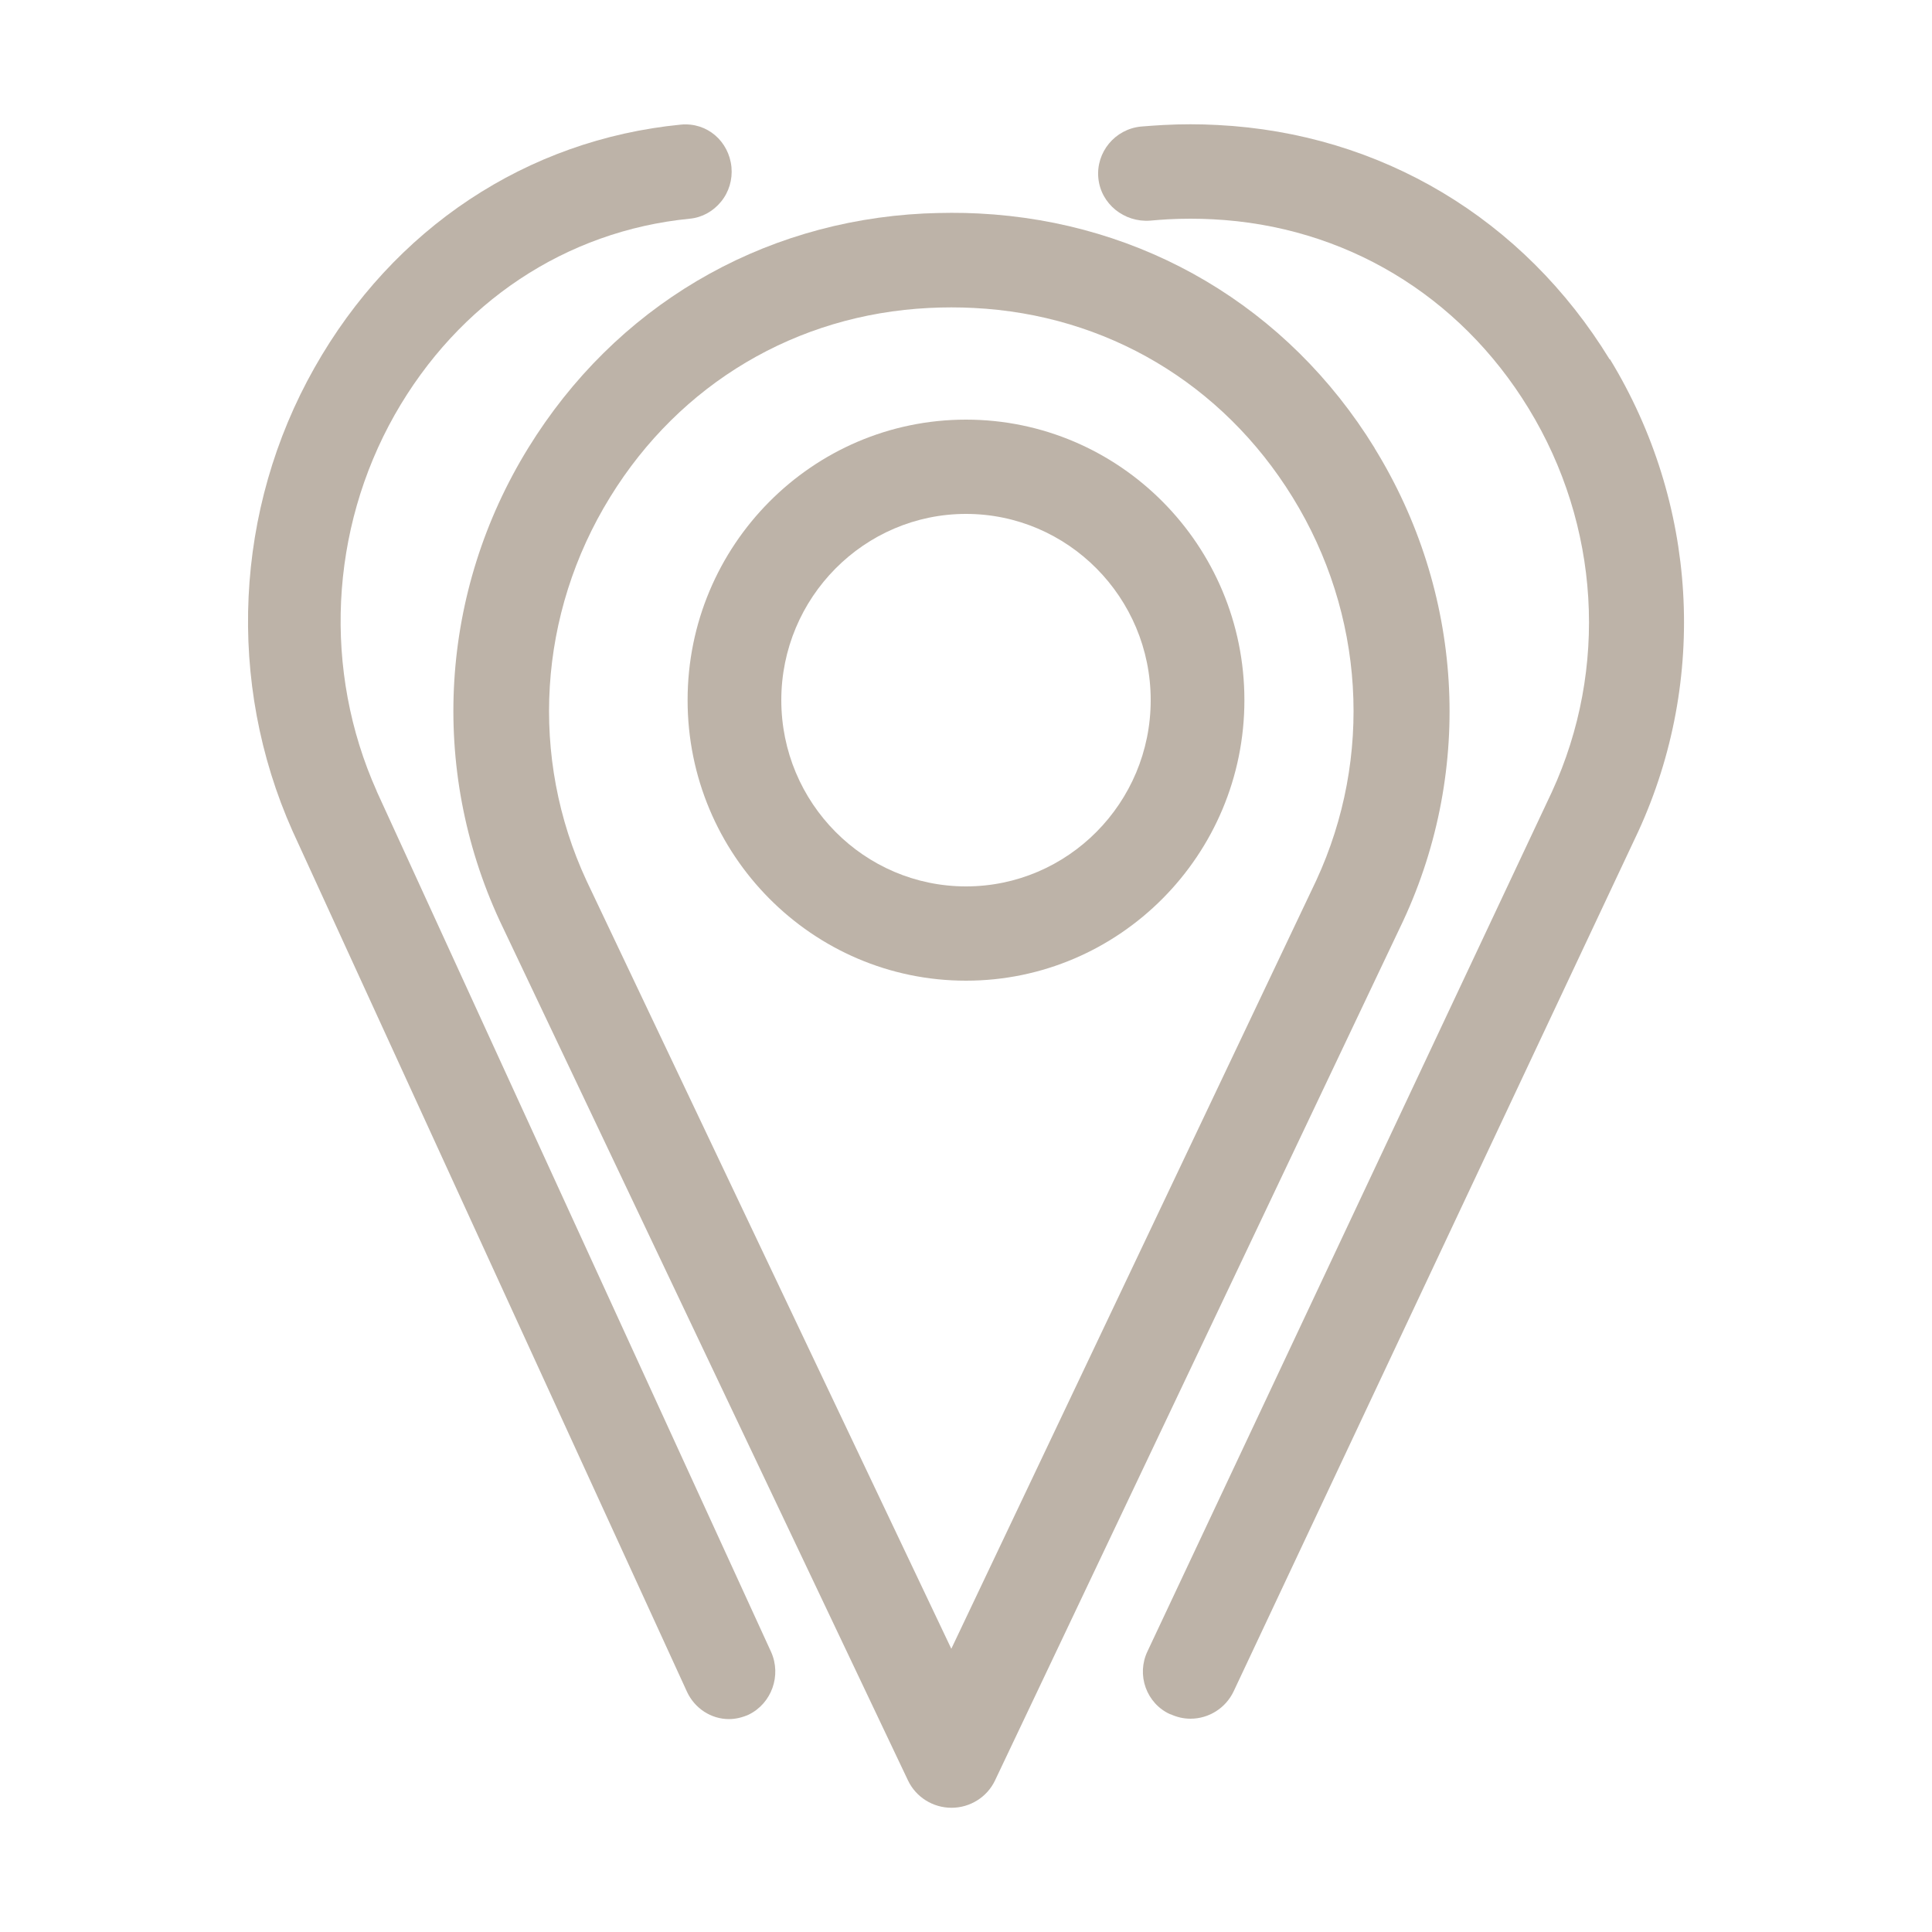
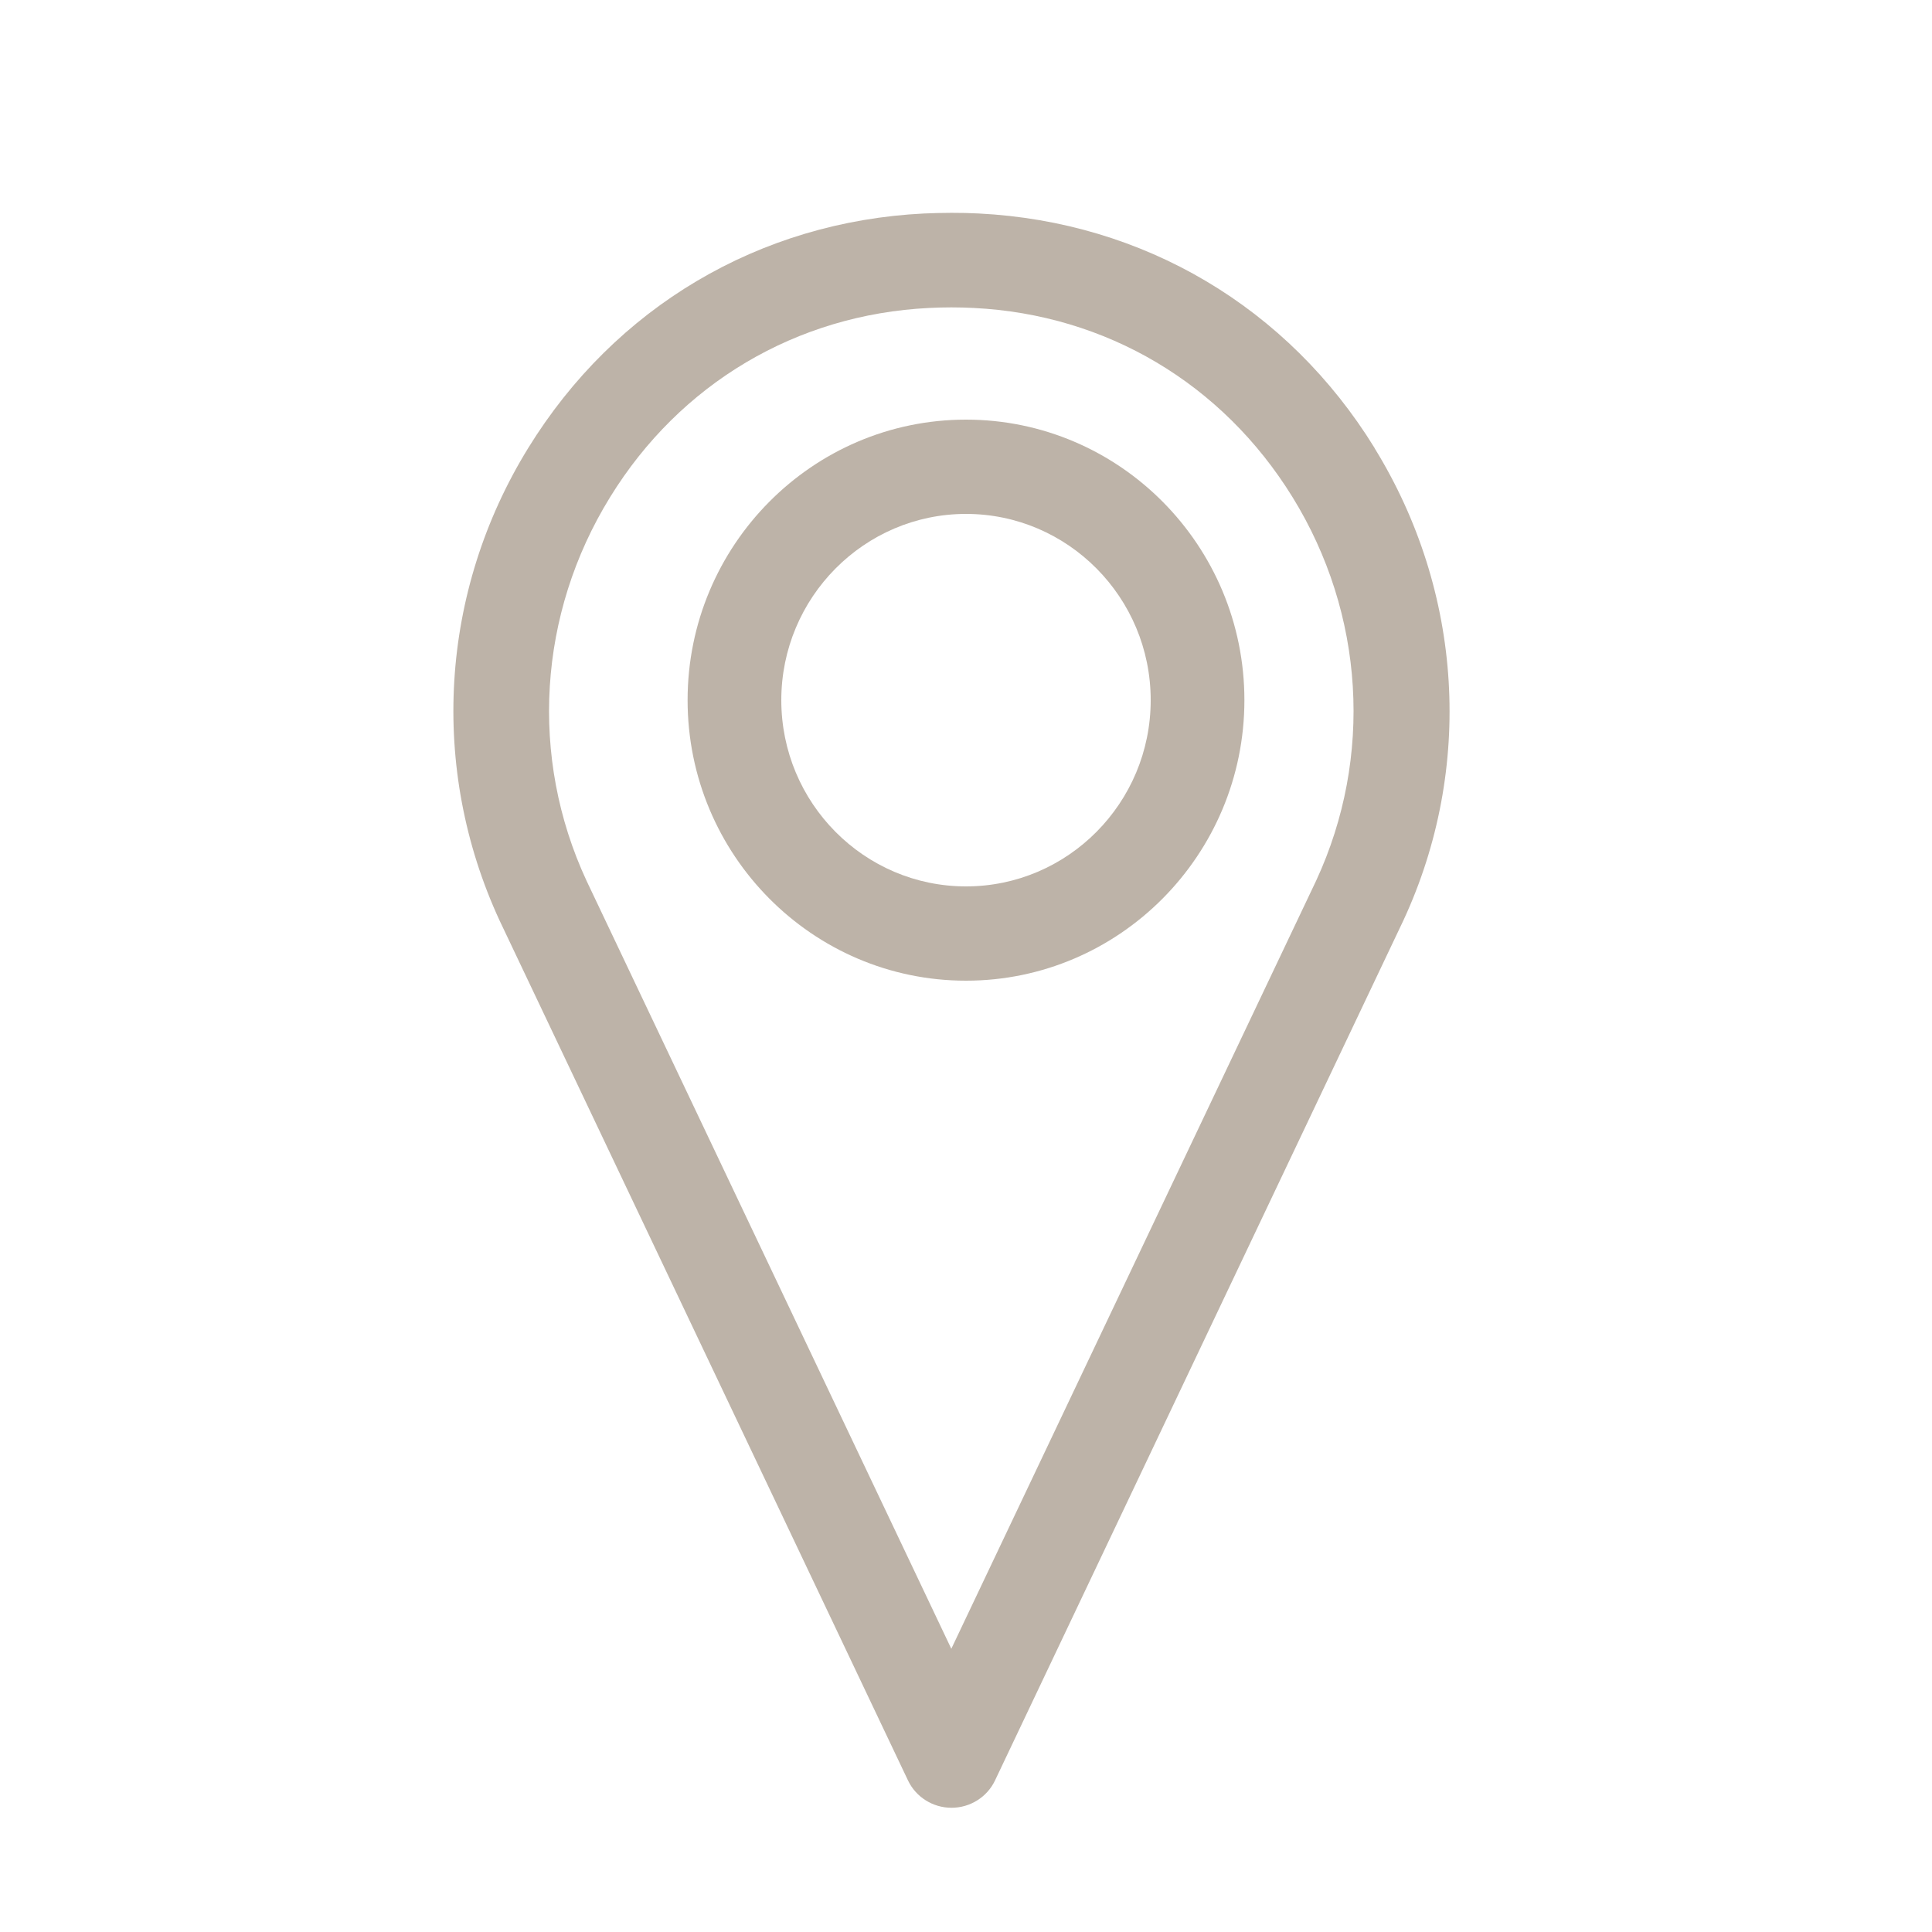
<svg xmlns="http://www.w3.org/2000/svg" id="Ebene_1" viewBox="0 0 100 100">
  <g id="Page-1">
    <g id="gigh_1800_home">
      <g id="quicklink_teaser">
        <g id="Group-9">
          <path id="Fill-1" d="M49.24,15.91c.39,0,.78.01,1.16.03,6.86.34,12.87,3.91,16.5,9.79,3.73,6.04,4.18,13.46,1.23,19.84l-18.89,39.77-18.88-39.75c-2.97-6.39-2.51-13.82,1.22-19.86,3.62-5.88,9.64-9.45,16.5-9.79.38-.02.78-.03,1.16-.03M71.15,23.19c-4.49-7.29-11.96-11.71-20.49-12.14-.94-.05-1.9-.04-2.83,0-8.53.42-16,4.85-20.49,12.14-4.58,7.43-5.13,16.57-1.48,24.46l21.14,44.51c.41.86,1.29,1.41,2.25,1.41s1.84-.55,2.25-1.41l21.14-44.52c3.65-7.87,3.09-17.01-1.49-24.44" fill="#bdb3a8" fill-rule="evenodd" />
          <path id="Fill-3" d="M40.44,36.24c0-5.31,4.29-9.64,9.56-9.64s9.56,4.32,9.56,9.64-4.29,9.64-9.56,9.64-9.56-4.32-9.56-9.64M50,50.76c7.94,0,14.41-6.51,14.41-14.52s-6.46-14.52-14.41-14.52-14.41,6.51-14.41,14.52,6.46,14.52,14.41,14.52" fill="#bdb3a8" fill-rule="evenodd" />
-           <path id="Fill-5" d="M83.32,18.61c-4.46-7.29-11.85-11.71-20.3-12.14-.93-.05-1.88-.05-2.81,0-.38.02-.77.05-1.15.08-1.35.13-2.34,1.33-2.21,2.67.13,1.34,1.34,2.3,2.68,2.2.31-.03.62-.05.94-.07.76-.04,1.54-.04,2.3,0,6.8.34,12.76,3.91,16.35,9.79,3.69,6.04,4.14,13.46,1.21,19.84l-20.94,44.5c-.28.59-.31,1.26-.09,1.87.22.61.67,1.11,1.27,1.38h.02c.33.15.67.23,1.03.23.95,0,1.82-.55,2.23-1.41l20.95-44.52c3.61-7.87,3.06-17.01-1.47-24.44h0Z" fill="#bdb3a8" fill-rule="evenodd" />
-           <path id="Fill-7" d="M19.5,40.95c-2.79-6.23-2.44-13.52.93-19.48,3.3-5.82,8.86-9.52,15.27-10.15h0c.64-.06,1.21-.38,1.62-.88.41-.5.6-1.14.54-1.79-.13-1.33-1.25-2.33-2.62-2.2-7.97.78-14.88,5.36-18.96,12.58-4.15,7.33-4.57,16.29-1.14,23.98l20.42,44.56c.4.86,1.25,1.41,2.17,1.41.34,0,.68-.08,1.02-.23,1.19-.58,1.71-2.03,1.16-3.25l-20.41-44.54Z" fill="#bdb3a8" fill-rule="evenodd" />
        </g>
      </g>
    </g>
  </g>
</svg>